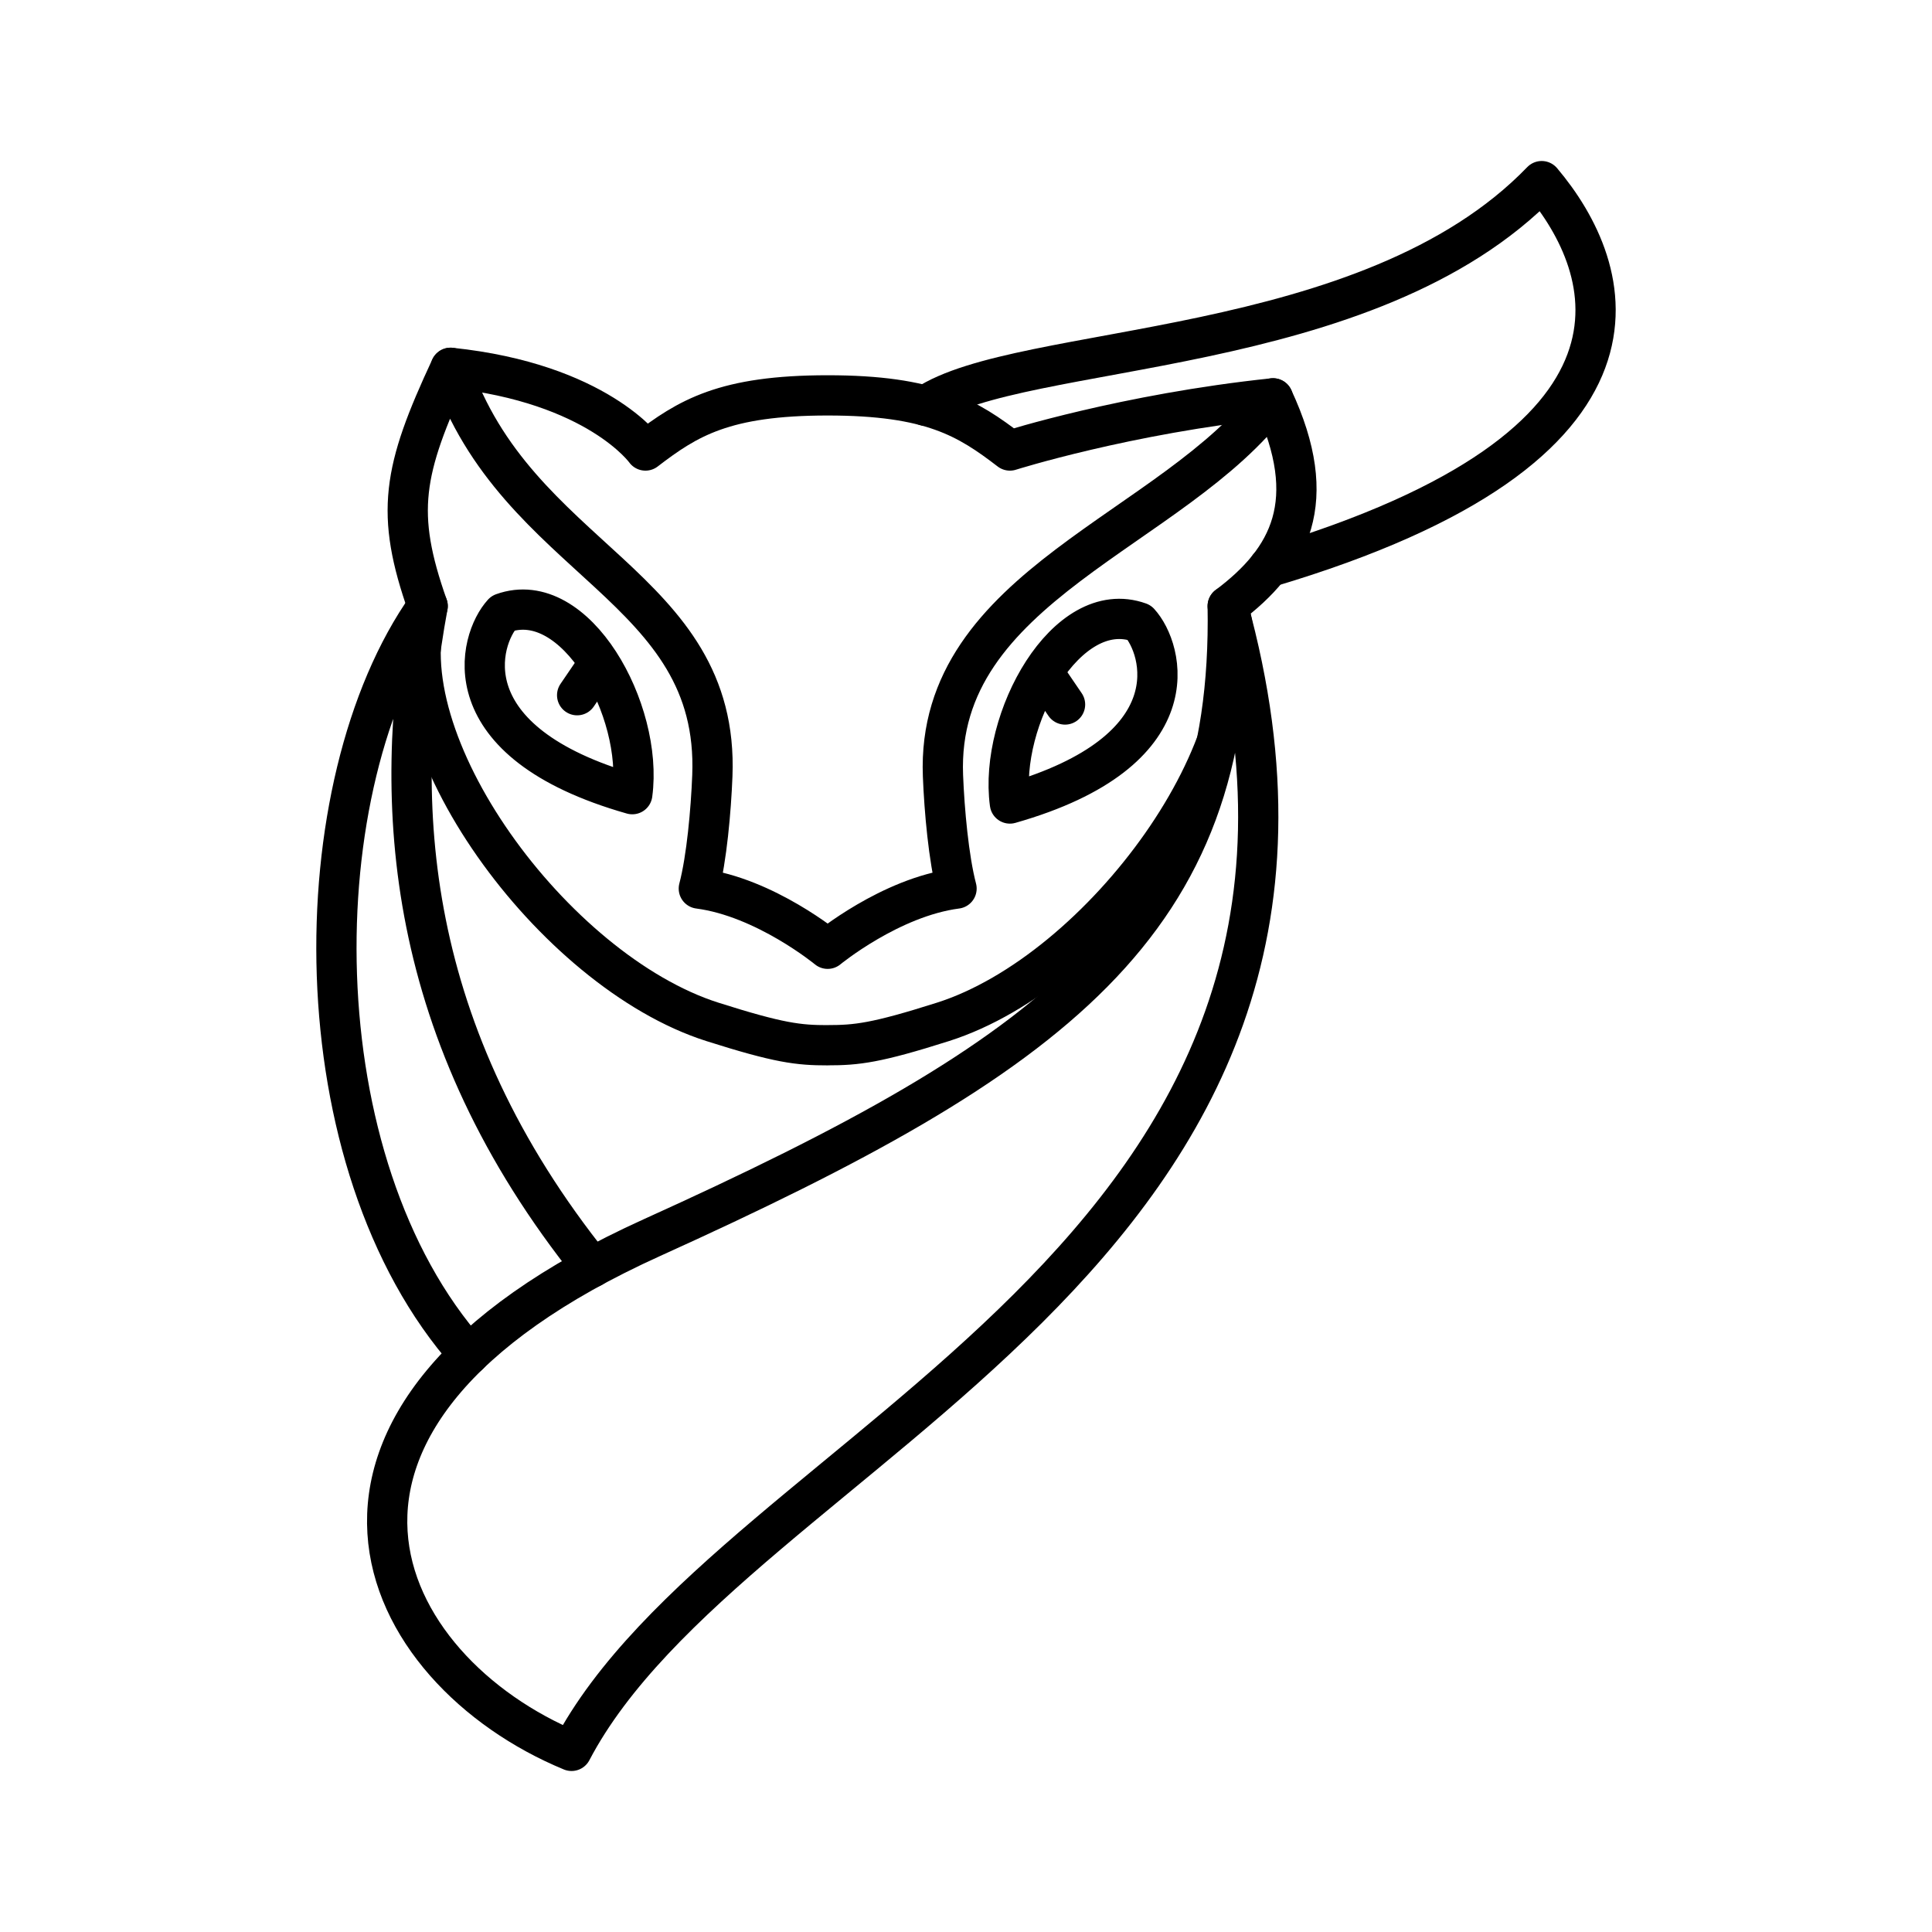
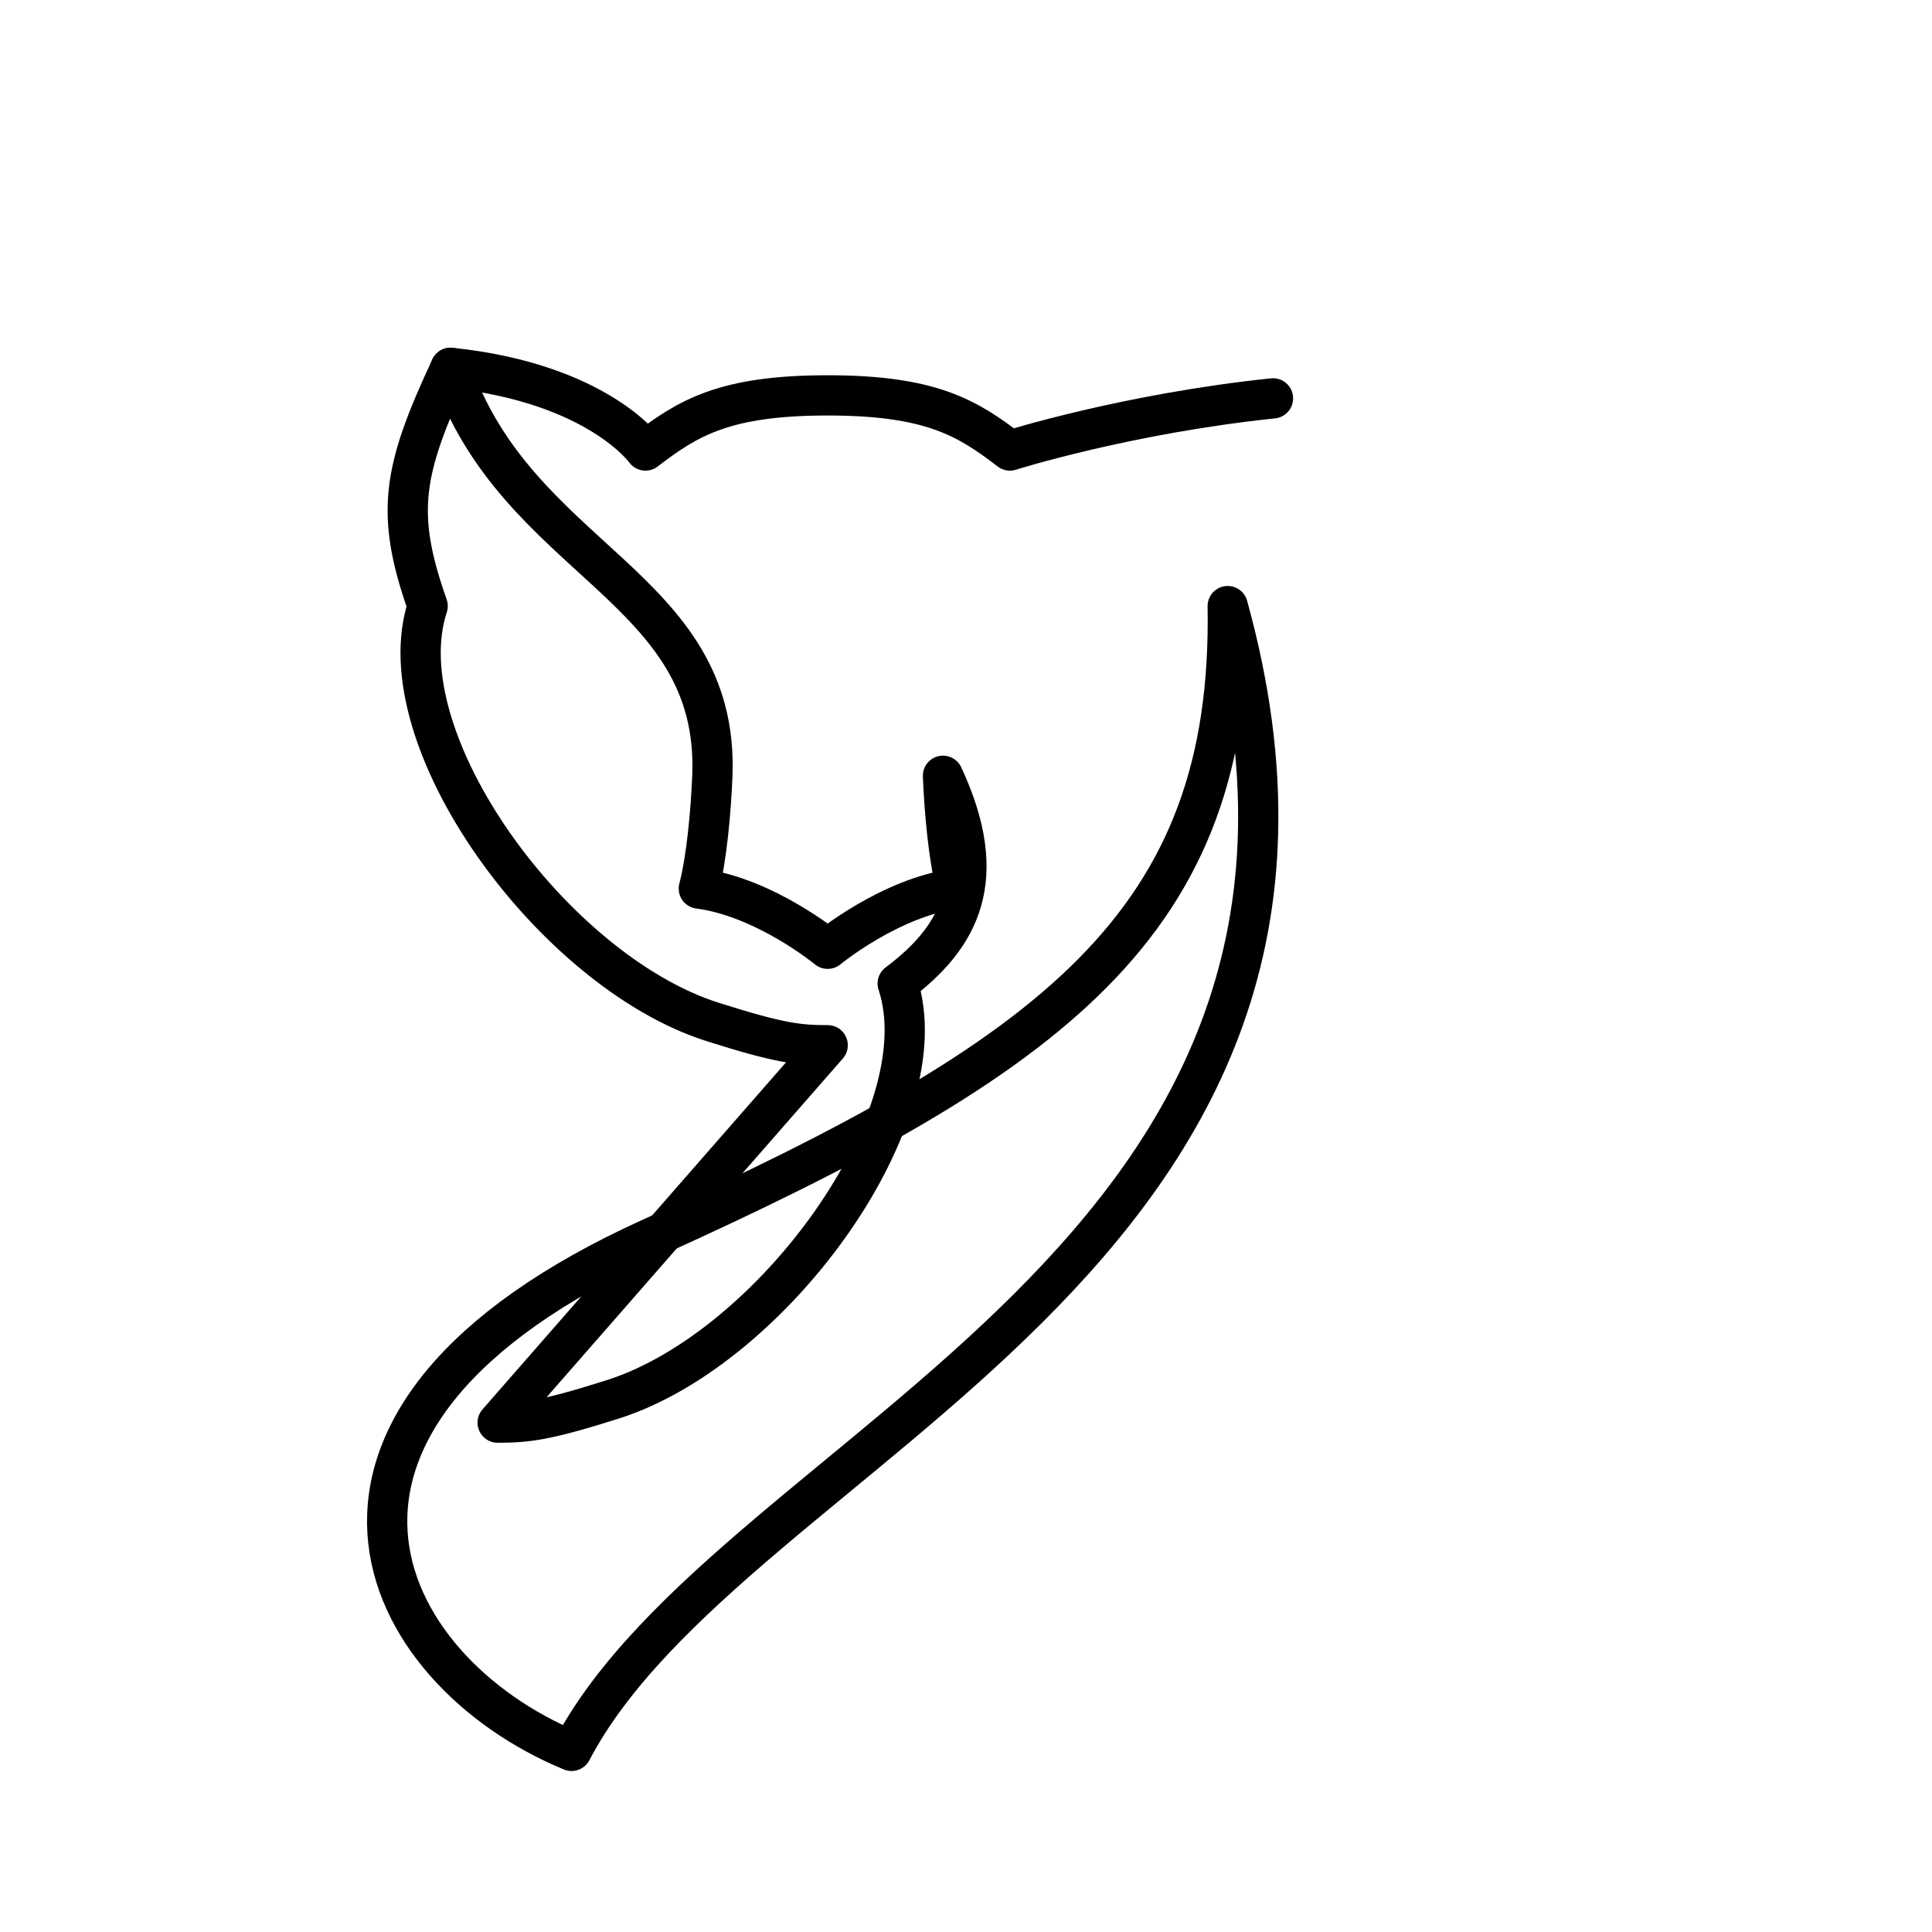
<svg xmlns="http://www.w3.org/2000/svg" width="800" height="800" viewBox="0 0 48 48">
-   <path fill="none" stroke="currentColor" stroke-linecap="round" stroke-linejoin="round" d="M20.564 25.969c-.723 0-1.2-.052-2.865-.581c-3.961-1.26-8.164-7.027-7.074-10.33c-.814-2.31-.624-3.359.57-5.92c1.634 4.822 6.69 5.393 6.503 10.136c-.034.862-.14 2.056-.336 2.802c1.647.214 3.201 1.496 3.201 1.496s1.555-1.282 3.202-1.496c-.196-.746-.303-1.94-.337-2.802c-.187-4.743 5.74-6.078 8.199-9.377c1.194 2.561.421 4.002-1.125 5.161c1.09 3.303-3.113 9.07-7.074 10.33c-1.664.529-2.142.58-2.865.58Z" />
+   <path fill="none" stroke="currentColor" stroke-linecap="round" stroke-linejoin="round" d="M20.564 25.969c-.723 0-1.2-.052-2.865-.581c-3.961-1.26-8.164-7.027-7.074-10.33c-.814-2.31-.624-3.359.57-5.92c1.634 4.822 6.69 5.393 6.503 10.136c-.034.862-.14 2.056-.336 2.802c1.647.214 3.201 1.496 3.201 1.496s1.555-1.282 3.202-1.496c-.196-.746-.303-1.94-.337-2.802c1.194 2.561.421 4.002-1.125 5.161c1.09 3.303-3.113 9.07-7.074 10.33c-1.664.529-2.142.58-2.865.58Z" />
  <path fill="none" stroke="currentColor" stroke-linecap="round" stroke-linejoin="round" d="M11.196 9.138c3.654.383 4.84 2.055 4.84 2.055c1.054-.808 1.958-1.37 4.527-1.37s3.474.562 4.528 1.37c0 0 2.882-.913 6.536-1.296m-1.125 5.161c.14 7.888-4.286 11.156-14.3 15.688S9.351 41.497 14.2 43.5c4.005-7.642 20.8-12.192 16.302-28.442" />
-   <path fill="none" stroke="currentColor" stroke-linecap="round" stroke-linejoin="round" d="M11.65 33.653c-4.235-4.762-4.17-14.16-1.025-18.595c-.905 4.91-.564 10.63 4.088 16.426m8.28-21.404c2.362-1.592 11.005-1.118 15.31-5.58c1.826 2.16 3.39 6.57-6.782 9.592m-3.215 1.373c.597.65 1.353 3.197-3.215 4.498c-.281-2.074 1.405-5.148 3.215-4.498m-2.394 1.232l.549.806m-13.967-2.269c-.597.65-1.353 3.197 3.215 4.497c.281-2.073-1.405-5.147-3.215-4.497m2.394 1.232l-.549.806" />
</svg>